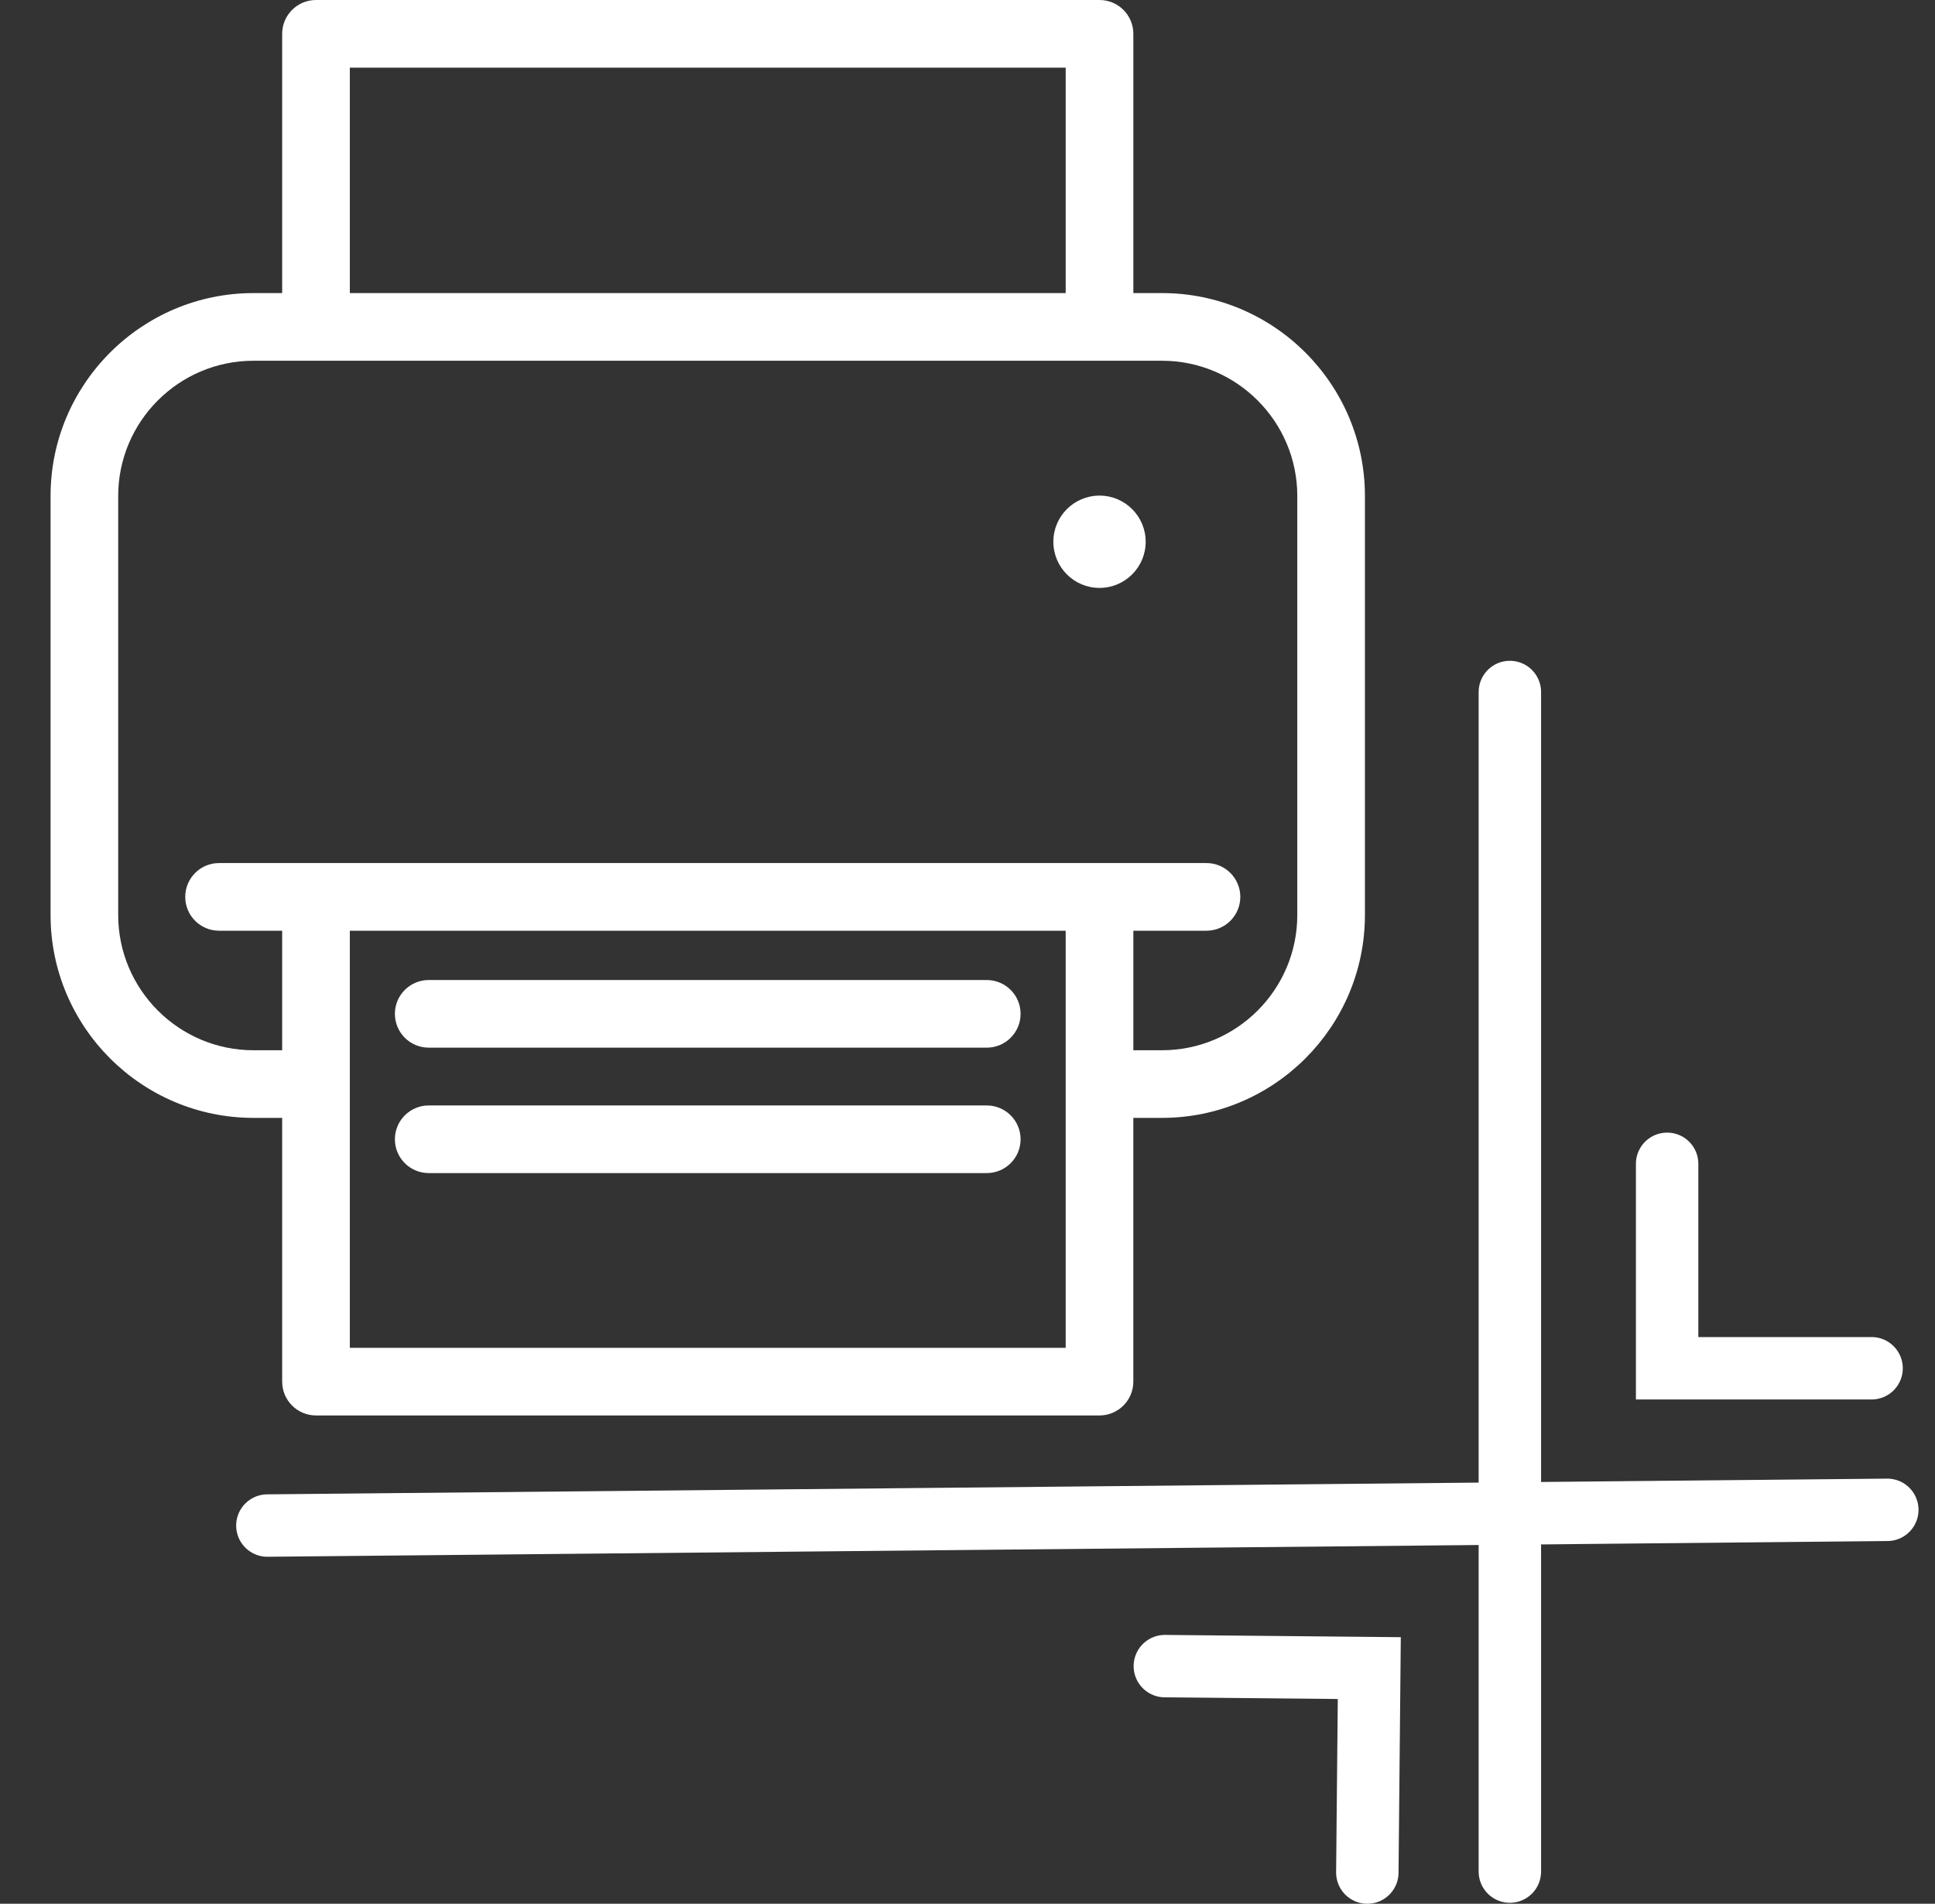
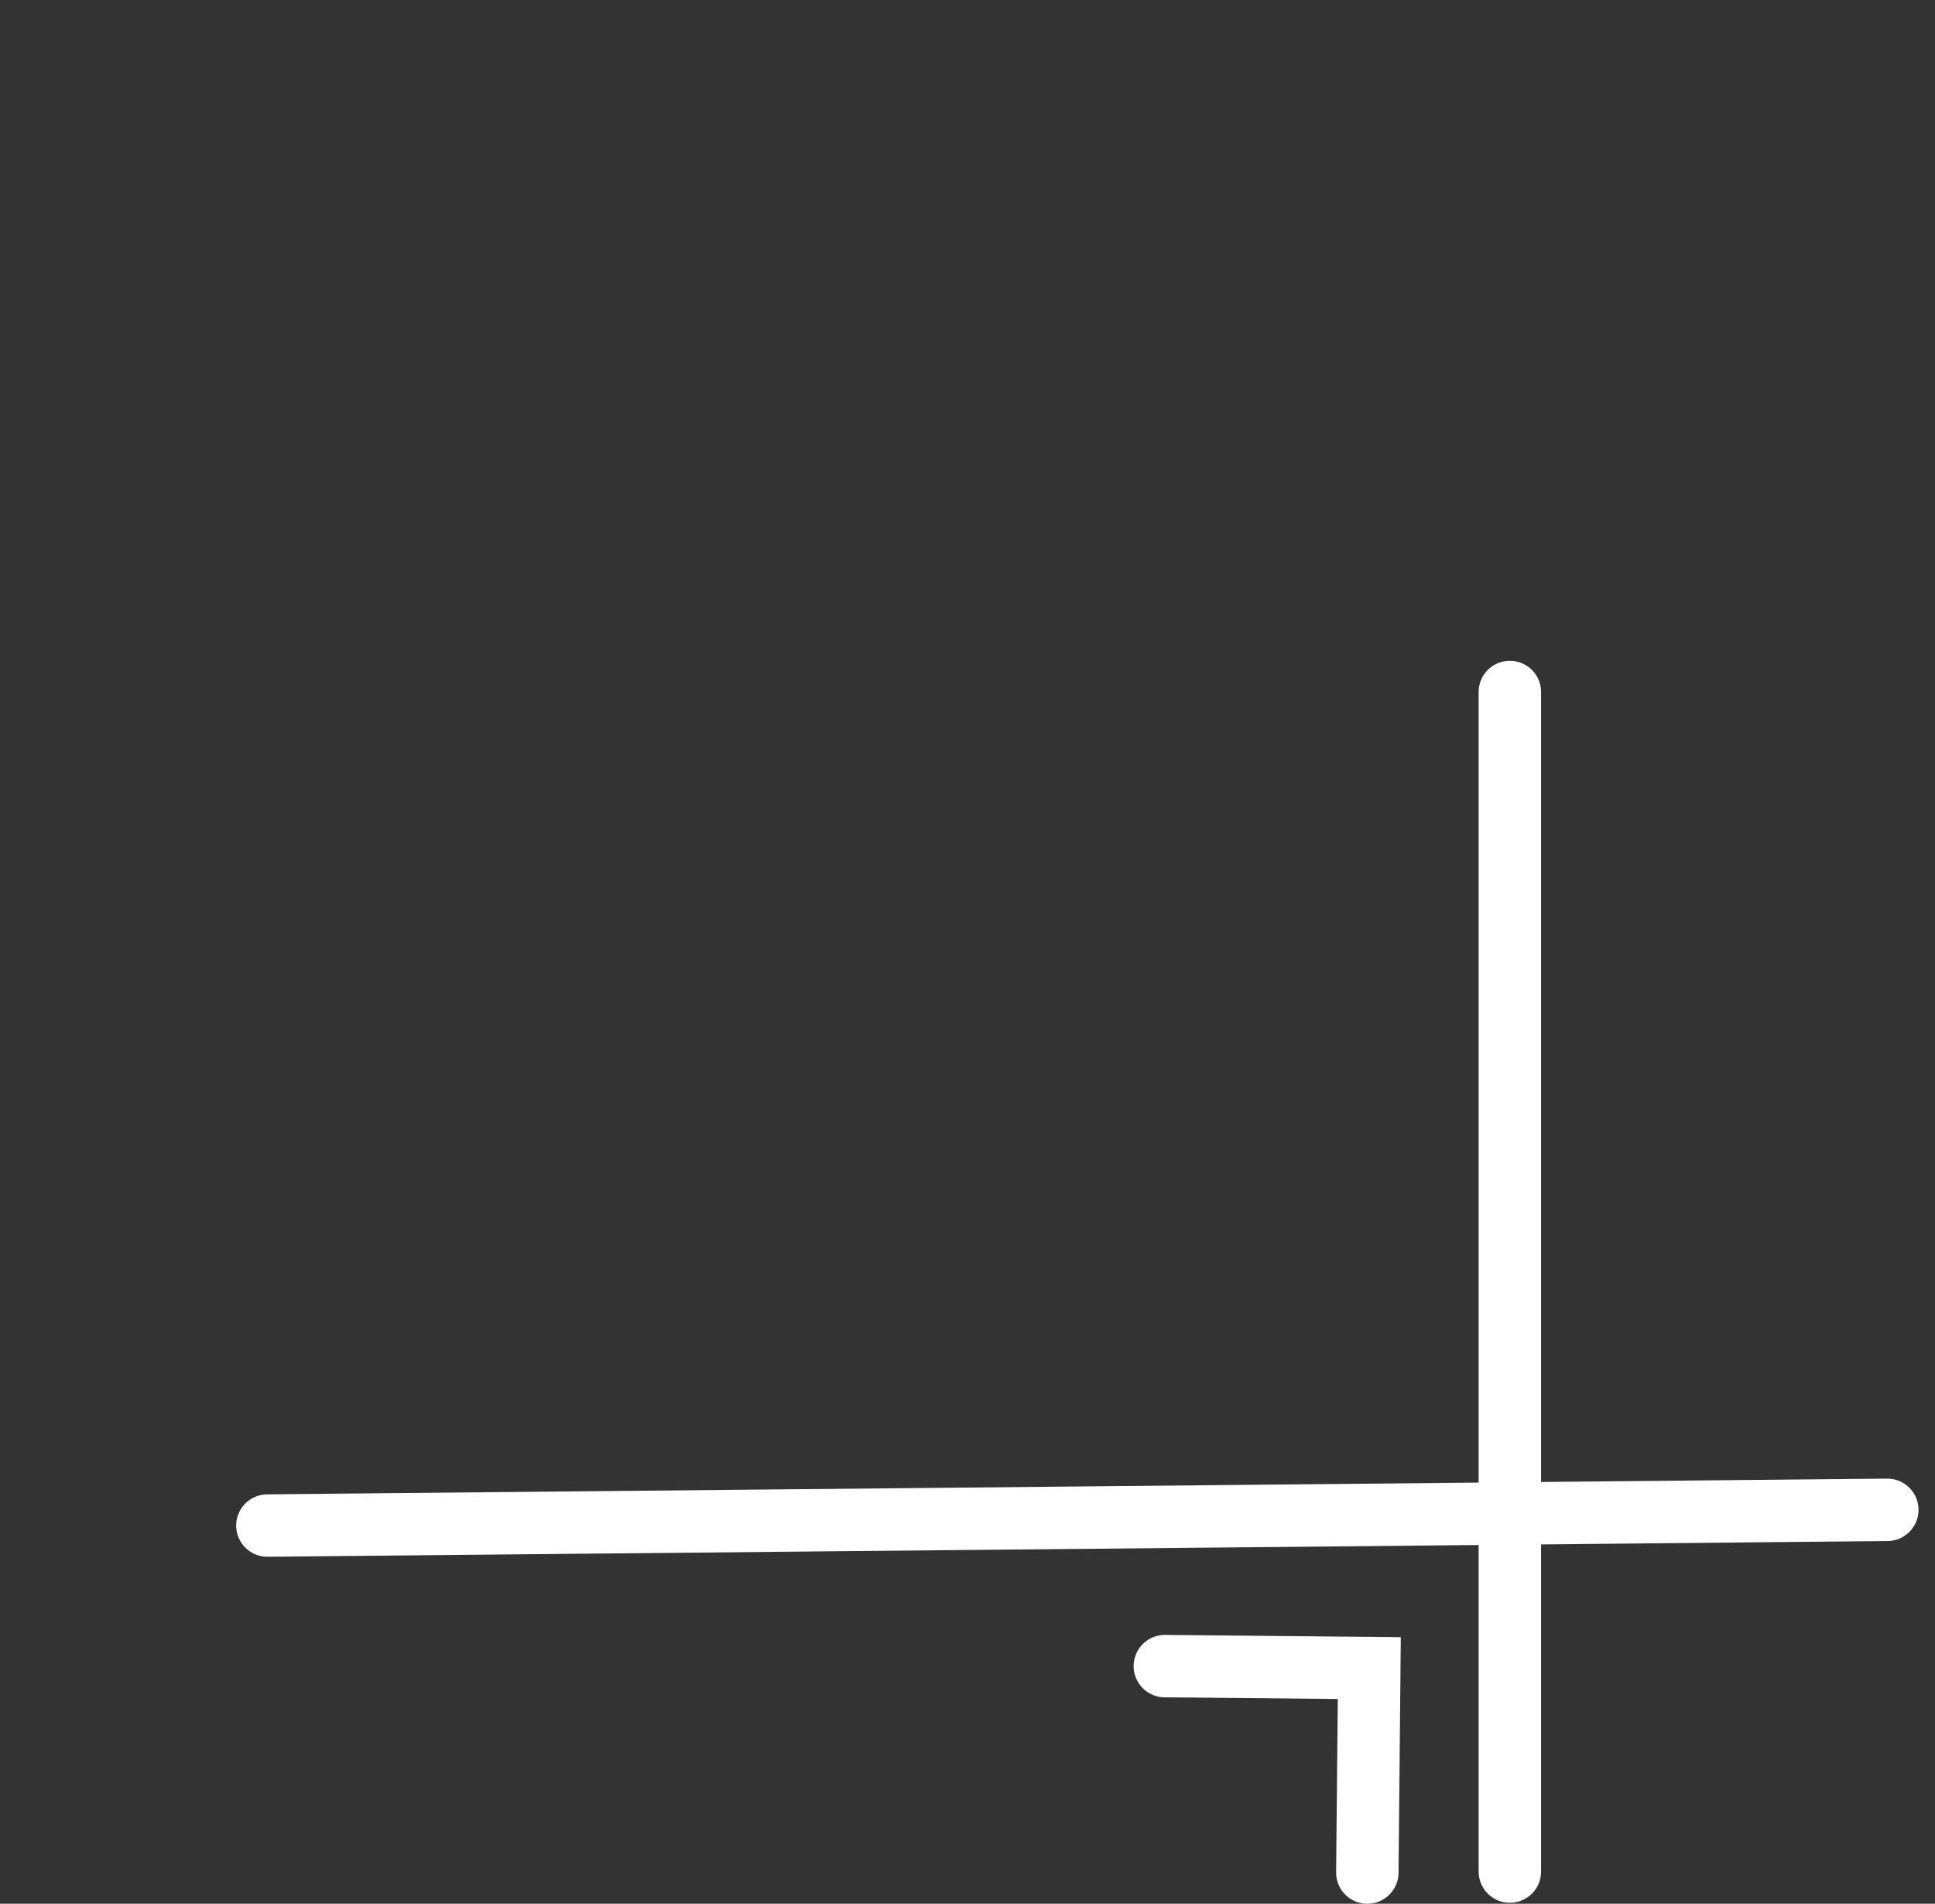
<svg xmlns="http://www.w3.org/2000/svg" width="62" height="61" viewBox="0 0 62 61" fill="none">
  <rect x="0" y="0" width="62" height="61" fill="#333333" stroke="none" />
  <g clip-path="url(#clip0_327_99)">
-     <path d="M37.232 9.391H36.314V1.084C36.314 0.485 35.828 0 35.23 0H10.125C9.526 0 9.041 0.485 9.041 1.084V9.391H8.122C4.537 9.391 1.62 12.308 1.62 15.893V29.317C1.62 32.903 4.537 35.819 8.122 35.819H9.041V44.27C9.041 44.869 9.526 45.354 10.125 45.354H35.23C35.828 45.354 36.313 44.869 36.313 44.27V35.819H37.232C40.817 35.819 43.734 32.903 43.734 29.317V15.893C43.734 12.308 40.817 9.391 37.232 9.391ZM11.209 2.167H34.146V9.391H11.209V2.167ZM34.146 43.187H11.209V29.822H34.146V43.187ZM41.567 29.317C41.567 31.708 39.623 33.652 37.232 33.652H36.314V29.822H38.657C39.256 29.822 39.741 29.336 39.741 28.738C39.741 28.14 39.256 27.654 38.657 27.654H35.23H10.125H7.018C6.42 27.654 5.935 28.14 5.935 28.738C5.935 29.337 6.42 29.822 7.018 29.822H9.041V33.652H8.122C5.732 33.652 3.787 31.707 3.787 29.317V15.893C3.787 13.503 5.732 11.559 8.122 11.559H10.125H35.23H37.232C39.622 11.559 41.567 13.503 41.567 15.893V29.317H41.567Z" fill="white" />
    <path d="M35.23 15.88C34.413 15.88 33.751 16.542 33.751 17.359C33.751 18.175 34.413 18.838 35.23 18.838C36.046 18.838 36.709 18.175 36.709 17.359C36.709 16.542 36.046 15.88 35.23 15.88Z" fill="white" />
-     <path d="M13.737 33.569H31.617C32.216 33.569 32.701 33.084 32.701 32.485C32.701 31.887 32.216 31.402 31.617 31.402H13.737C13.138 31.402 12.653 31.887 12.653 32.485C12.653 33.084 13.138 33.569 13.737 33.569Z" fill="white" />
-     <path d="M13.737 37.588H31.617C32.216 37.588 32.701 37.103 32.701 36.505C32.701 35.906 32.216 35.421 31.617 35.421H13.737C13.138 35.421 12.653 35.906 12.653 36.505C12.653 37.103 13.138 37.588 13.737 37.588Z" fill="white" />
  </g>
  <path d="M8.567 48.882L60.472 48.378" stroke="white" stroke-width="2" stroke-linecap="round" />
-   <path d="M53.417 37.291V43.842H59.968" stroke="white" stroke-width="2" stroke-linecap="round" />
  <path d="M43.811 60L43.874 53.449L37.323 53.386" stroke="white" stroke-width="2" stroke-linecap="round" />
  <path d="M48.378 22.173V59.969" stroke="white" stroke-width="2" stroke-linecap="round" />
  <defs>
    <clipPath id="clip0_327_99">
-       <rect width="45.354" height="45.354" fill="white" />
-     </clipPath>
+       </clipPath>
  </defs>
</svg>